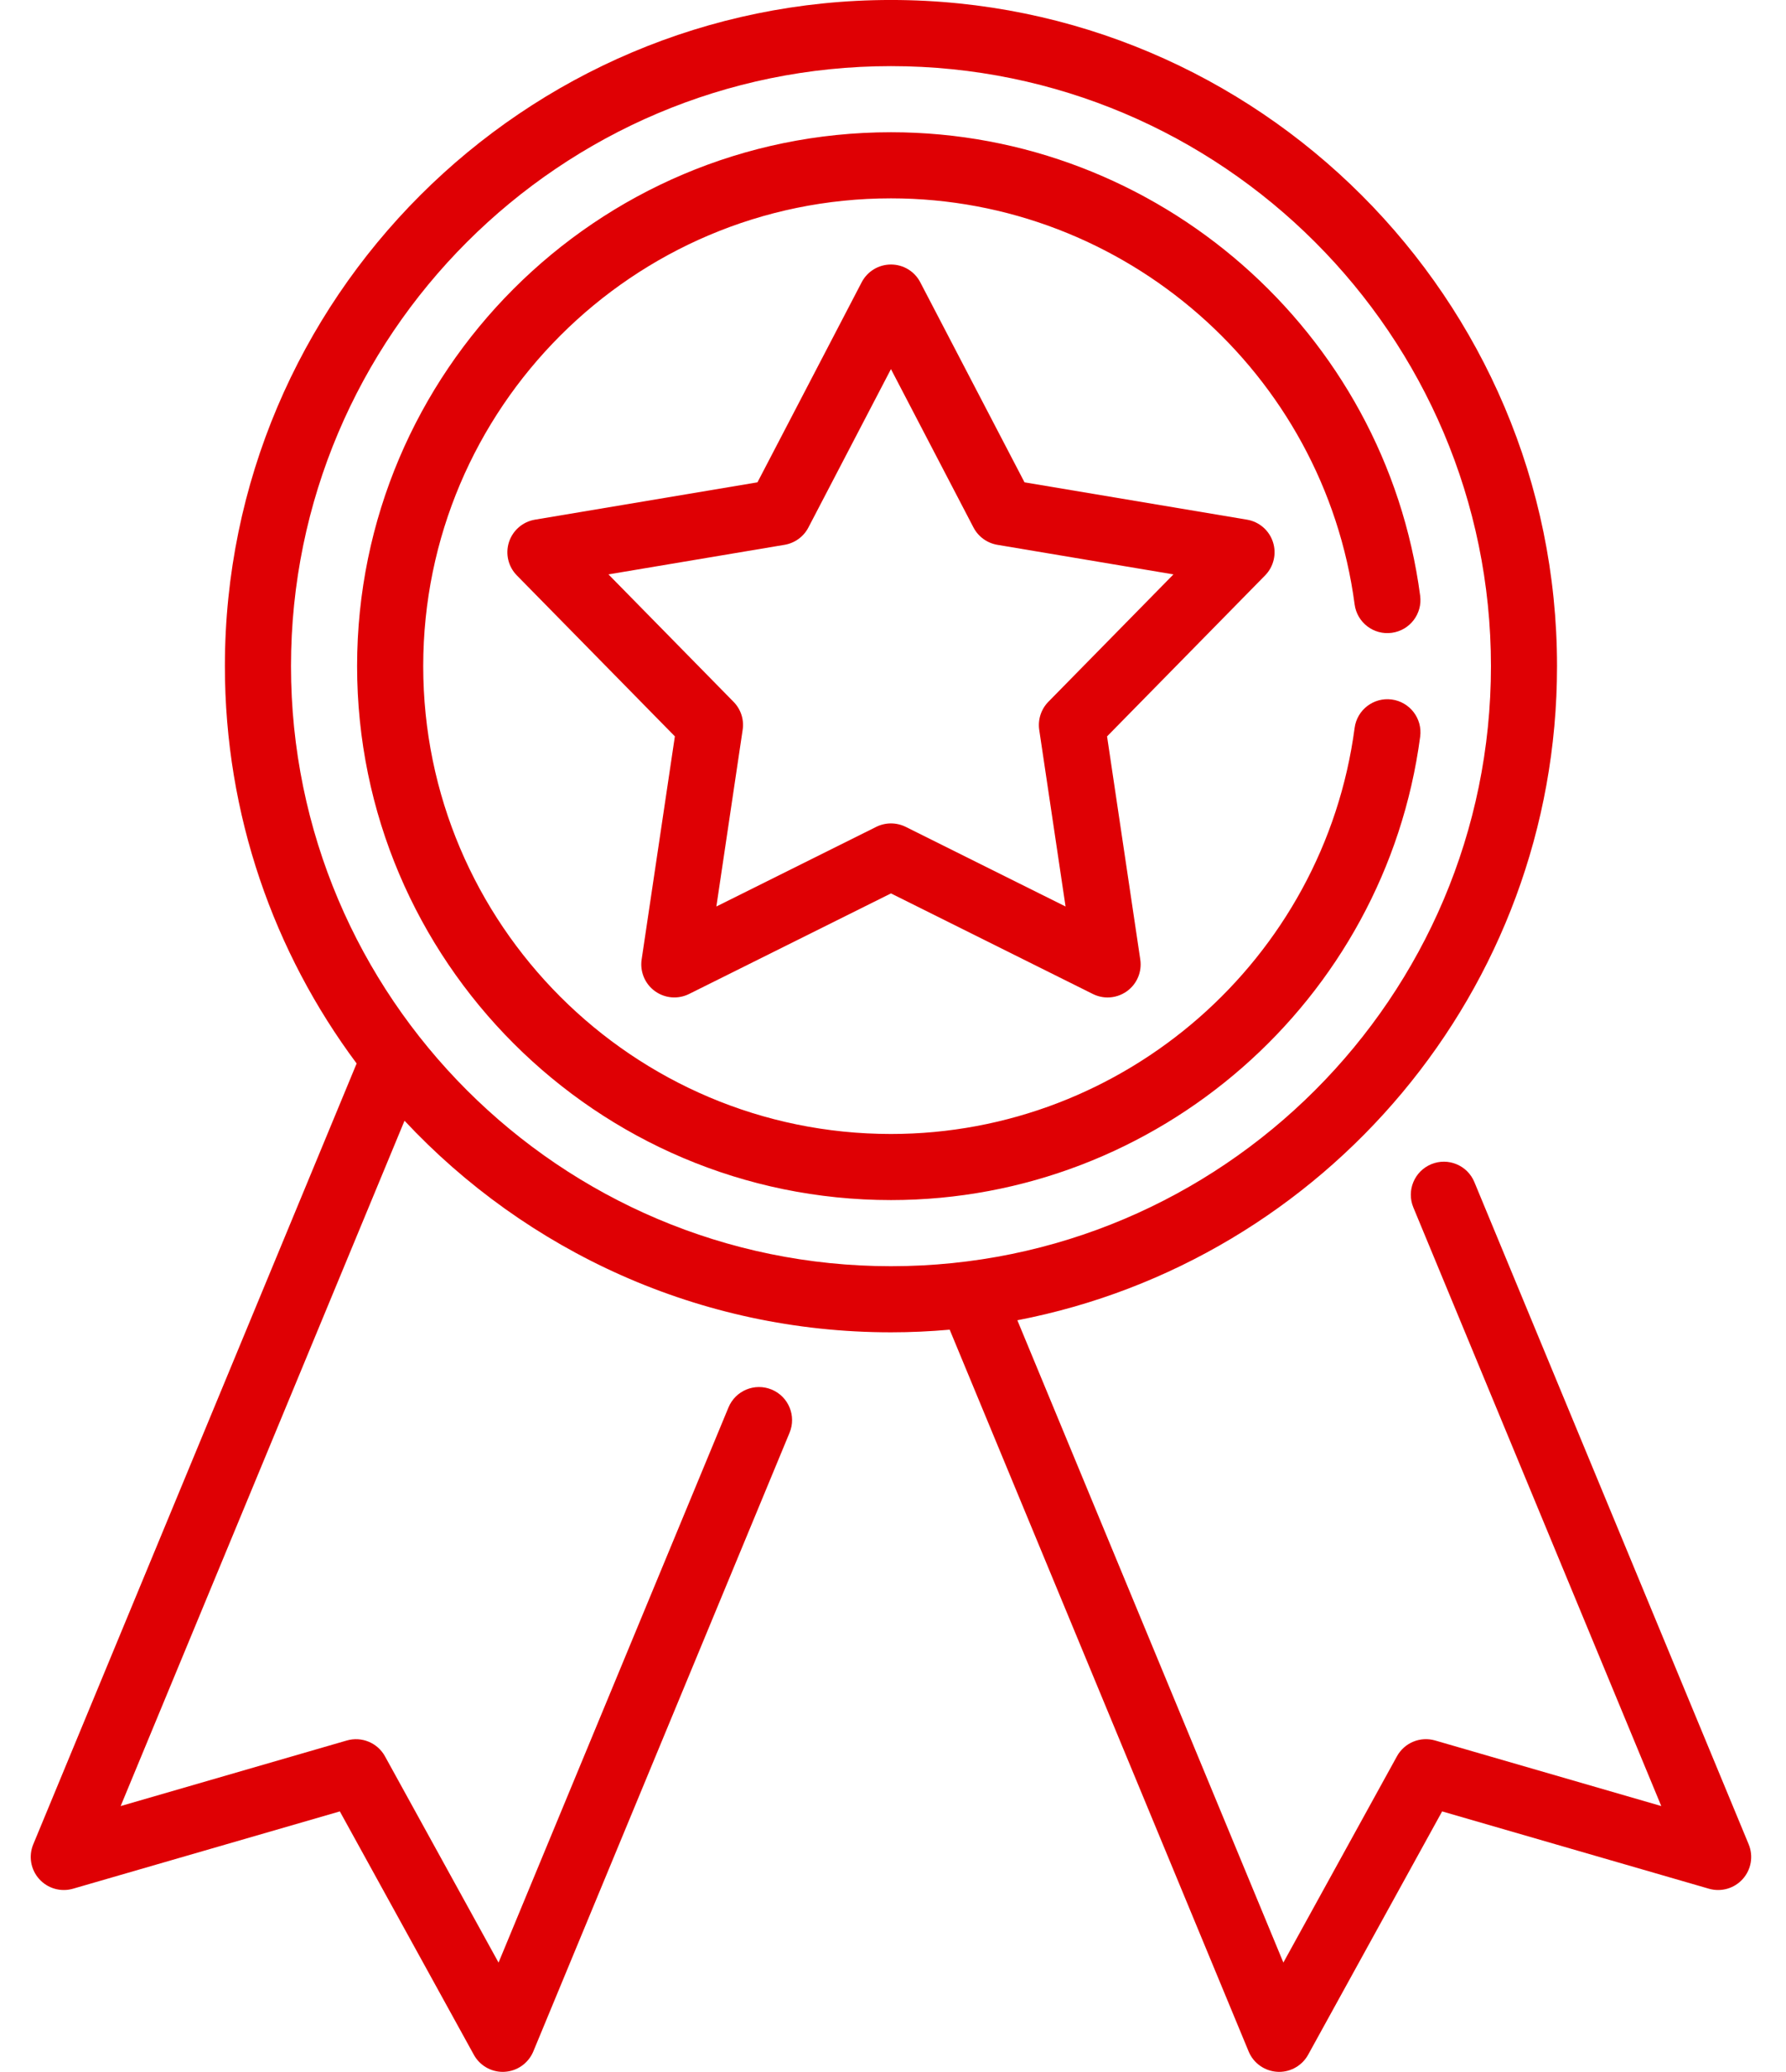
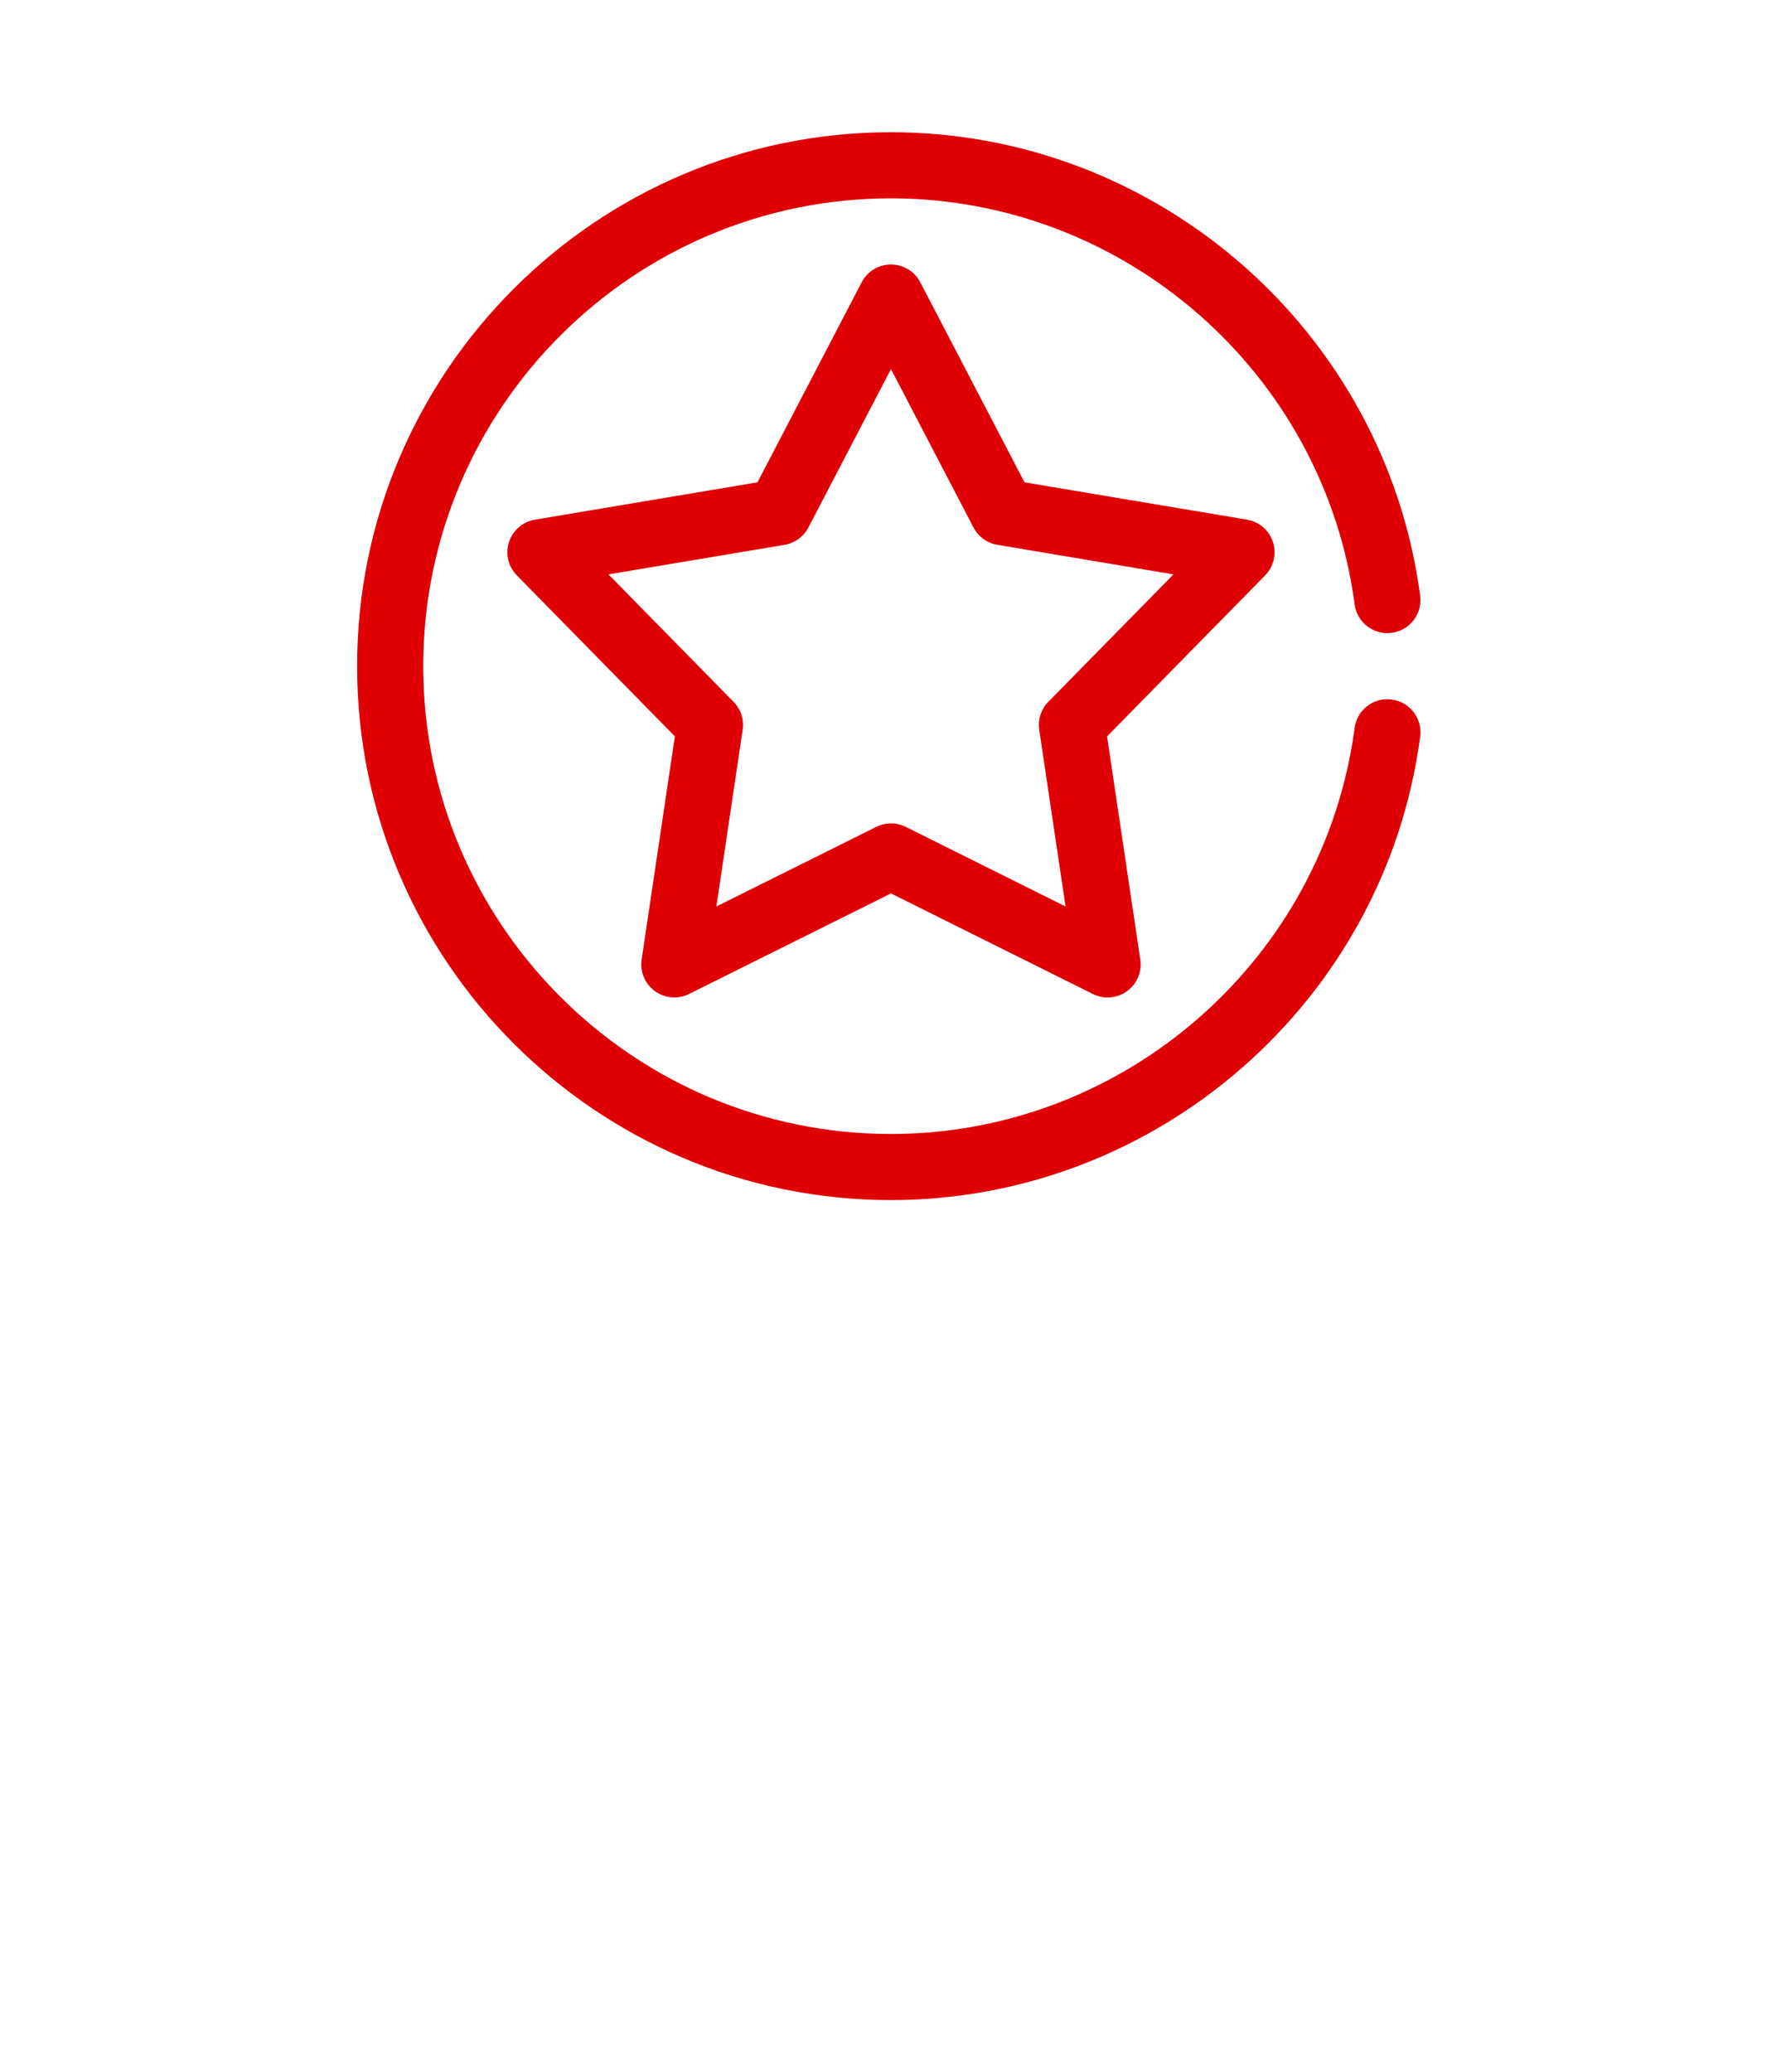
<svg xmlns="http://www.w3.org/2000/svg" xmlns:xlink="http://www.w3.org/1999/xlink" version="1.1" id="Capa_1" x="0px" y="0px" width="85.35px" height="99px" viewBox="0 0 85.35 99" enable-background="new 0 0 85.35 99" xml:space="preserve" fill="#df0004">
  <g>
    <defs>
      <rect id="SVGID_1_" x="1.469" width="82.412" height="99" />
    </defs>
    <clipPath id="SVGID_2_">
      <use xlink:href="#SVGID_1_" overflow="visible" />
    </clipPath>
-     <path clip-path="url(#SVGID_2_)" d="M83.566,88.126L70.458,56.484c-0.333-0.806-1.257-1.188-2.063-0.854   c-0.805,0.334-1.188,1.258-0.854,2.064l11.848,28.604l-10.807-3.133c-0.711-0.205-1.467,0.108-1.824,0.755l-5.428,9.857   L48.618,63.086c14.674-2.83,25.79-15.767,25.79-31.255c0-17.552-14.277-31.832-31.83-31.832c-17.551,0-31.831,14.28-31.831,31.832   c0,7.109,2.342,13.681,6.296,18.985L1.59,88.126c-0.233,0.561-0.124,1.206,0.282,1.658c0.405,0.453,1.034,0.633,1.618,0.464   l12.75-3.694l6.404,11.629C22.922,98.688,23.453,99,24.026,99c0.029,0,0.059-0.001,0.087-0.003   c0.607-0.034,1.139-0.412,1.373-0.973L37.732,68.46c0.333-0.805-0.049-1.729-0.855-2.063c-0.807-0.334-1.729,0.048-2.064,0.854   L23.825,93.778l-5.428-9.857c-0.356-0.646-1.114-0.96-1.824-0.755L5.766,86.299l13.565-32.747   c5.813,6.218,14.083,10.11,23.246,10.11c0.946,0,1.883-0.044,2.807-0.126L59.67,98.024c0.231,0.561,0.765,0.938,1.371,0.973   C61.072,98.999,61.1,99,61.13,99c0.572,0,1.104-0.313,1.383-0.817l6.404-11.629l12.749,3.694c0.583,0.169,1.213-0.011,1.617-0.464   C83.69,89.332,83.798,88.687,83.566,88.126 M13.906,31.831c0-15.809,12.863-28.671,28.672-28.671   c15.811,0,28.672,12.862,28.672,28.671c0,15.81-12.861,28.672-28.672,28.672C26.769,60.503,13.906,47.641,13.906,31.831" />
  </g>
  <g>
    <defs>
      <rect id="SVGID_3_" x="1.469" width="82.412" height="99" />
    </defs>
    <clipPath id="SVGID_4_">
      <use xlink:href="#SVGID_3_" overflow="visible" />
    </clipPath>
    <path clip-path="url(#SVGID_4_)" d="M60.832,25.9c-0.182-0.56-0.66-0.972-1.242-1.069L48.96,23.047l-4.982-9.559   c-0.271-0.523-0.811-0.849-1.4-0.849c-0.589,0-1.128,0.326-1.4,0.849l-4.98,9.559l-10.632,1.784   c-0.581,0.097-1.059,0.509-1.242,1.069c-0.182,0.561-0.037,1.176,0.376,1.595l7.551,7.691l-1.588,10.662   c-0.086,0.583,0.158,1.166,0.634,1.511c0.476,0.346,1.105,0.398,1.632,0.137l9.649-4.806l9.648,4.806   c0.223,0.11,0.463,0.166,0.704,0.166c0.327,0,0.654-0.102,0.93-0.303c0.476-0.345,0.72-0.927,0.632-1.511l-1.587-10.661   l7.552-7.692C60.869,27.076,61.014,26.461,60.832,25.9 M50.098,33.535c-0.346,0.354-0.506,0.85-0.435,1.339l1.258,8.441   l-7.639-3.805c-0.223-0.11-0.464-0.165-0.705-0.165s-0.482,0.055-0.703,0.165l-7.64,3.805l1.256-8.441   c0.075-0.49-0.087-0.986-0.435-1.339l-5.978-6.089l8.416-1.413c0.489-0.083,0.912-0.389,1.139-0.828l3.945-7.568l3.944,7.568   c0.229,0.439,0.651,0.745,1.14,0.828l8.416,1.413L50.098,33.535z" />
    <path clip-path="url(#SVGID_4_)" d="M66.509,33.424c-0.866-0.115-1.659,0.494-1.774,1.358   C63.27,45.843,53.744,54.185,42.578,54.185c-12.326,0-22.353-10.028-22.353-22.353c0-12.326,10.026-22.354,22.353-22.354   c11.166,0,20.692,8.341,22.157,19.402c0.115,0.865,0.909,1.475,1.774,1.358c0.865-0.115,1.473-0.909,1.358-1.774   C66.195,15.84,55.323,6.319,42.578,6.319c-14.067,0-25.513,11.444-25.513,25.512c0,14.067,11.446,25.512,25.513,25.512   c12.745,0,23.617-9.521,25.29-22.145C67.982,34.334,67.375,33.54,66.509,33.424" />
  </g>
</svg>